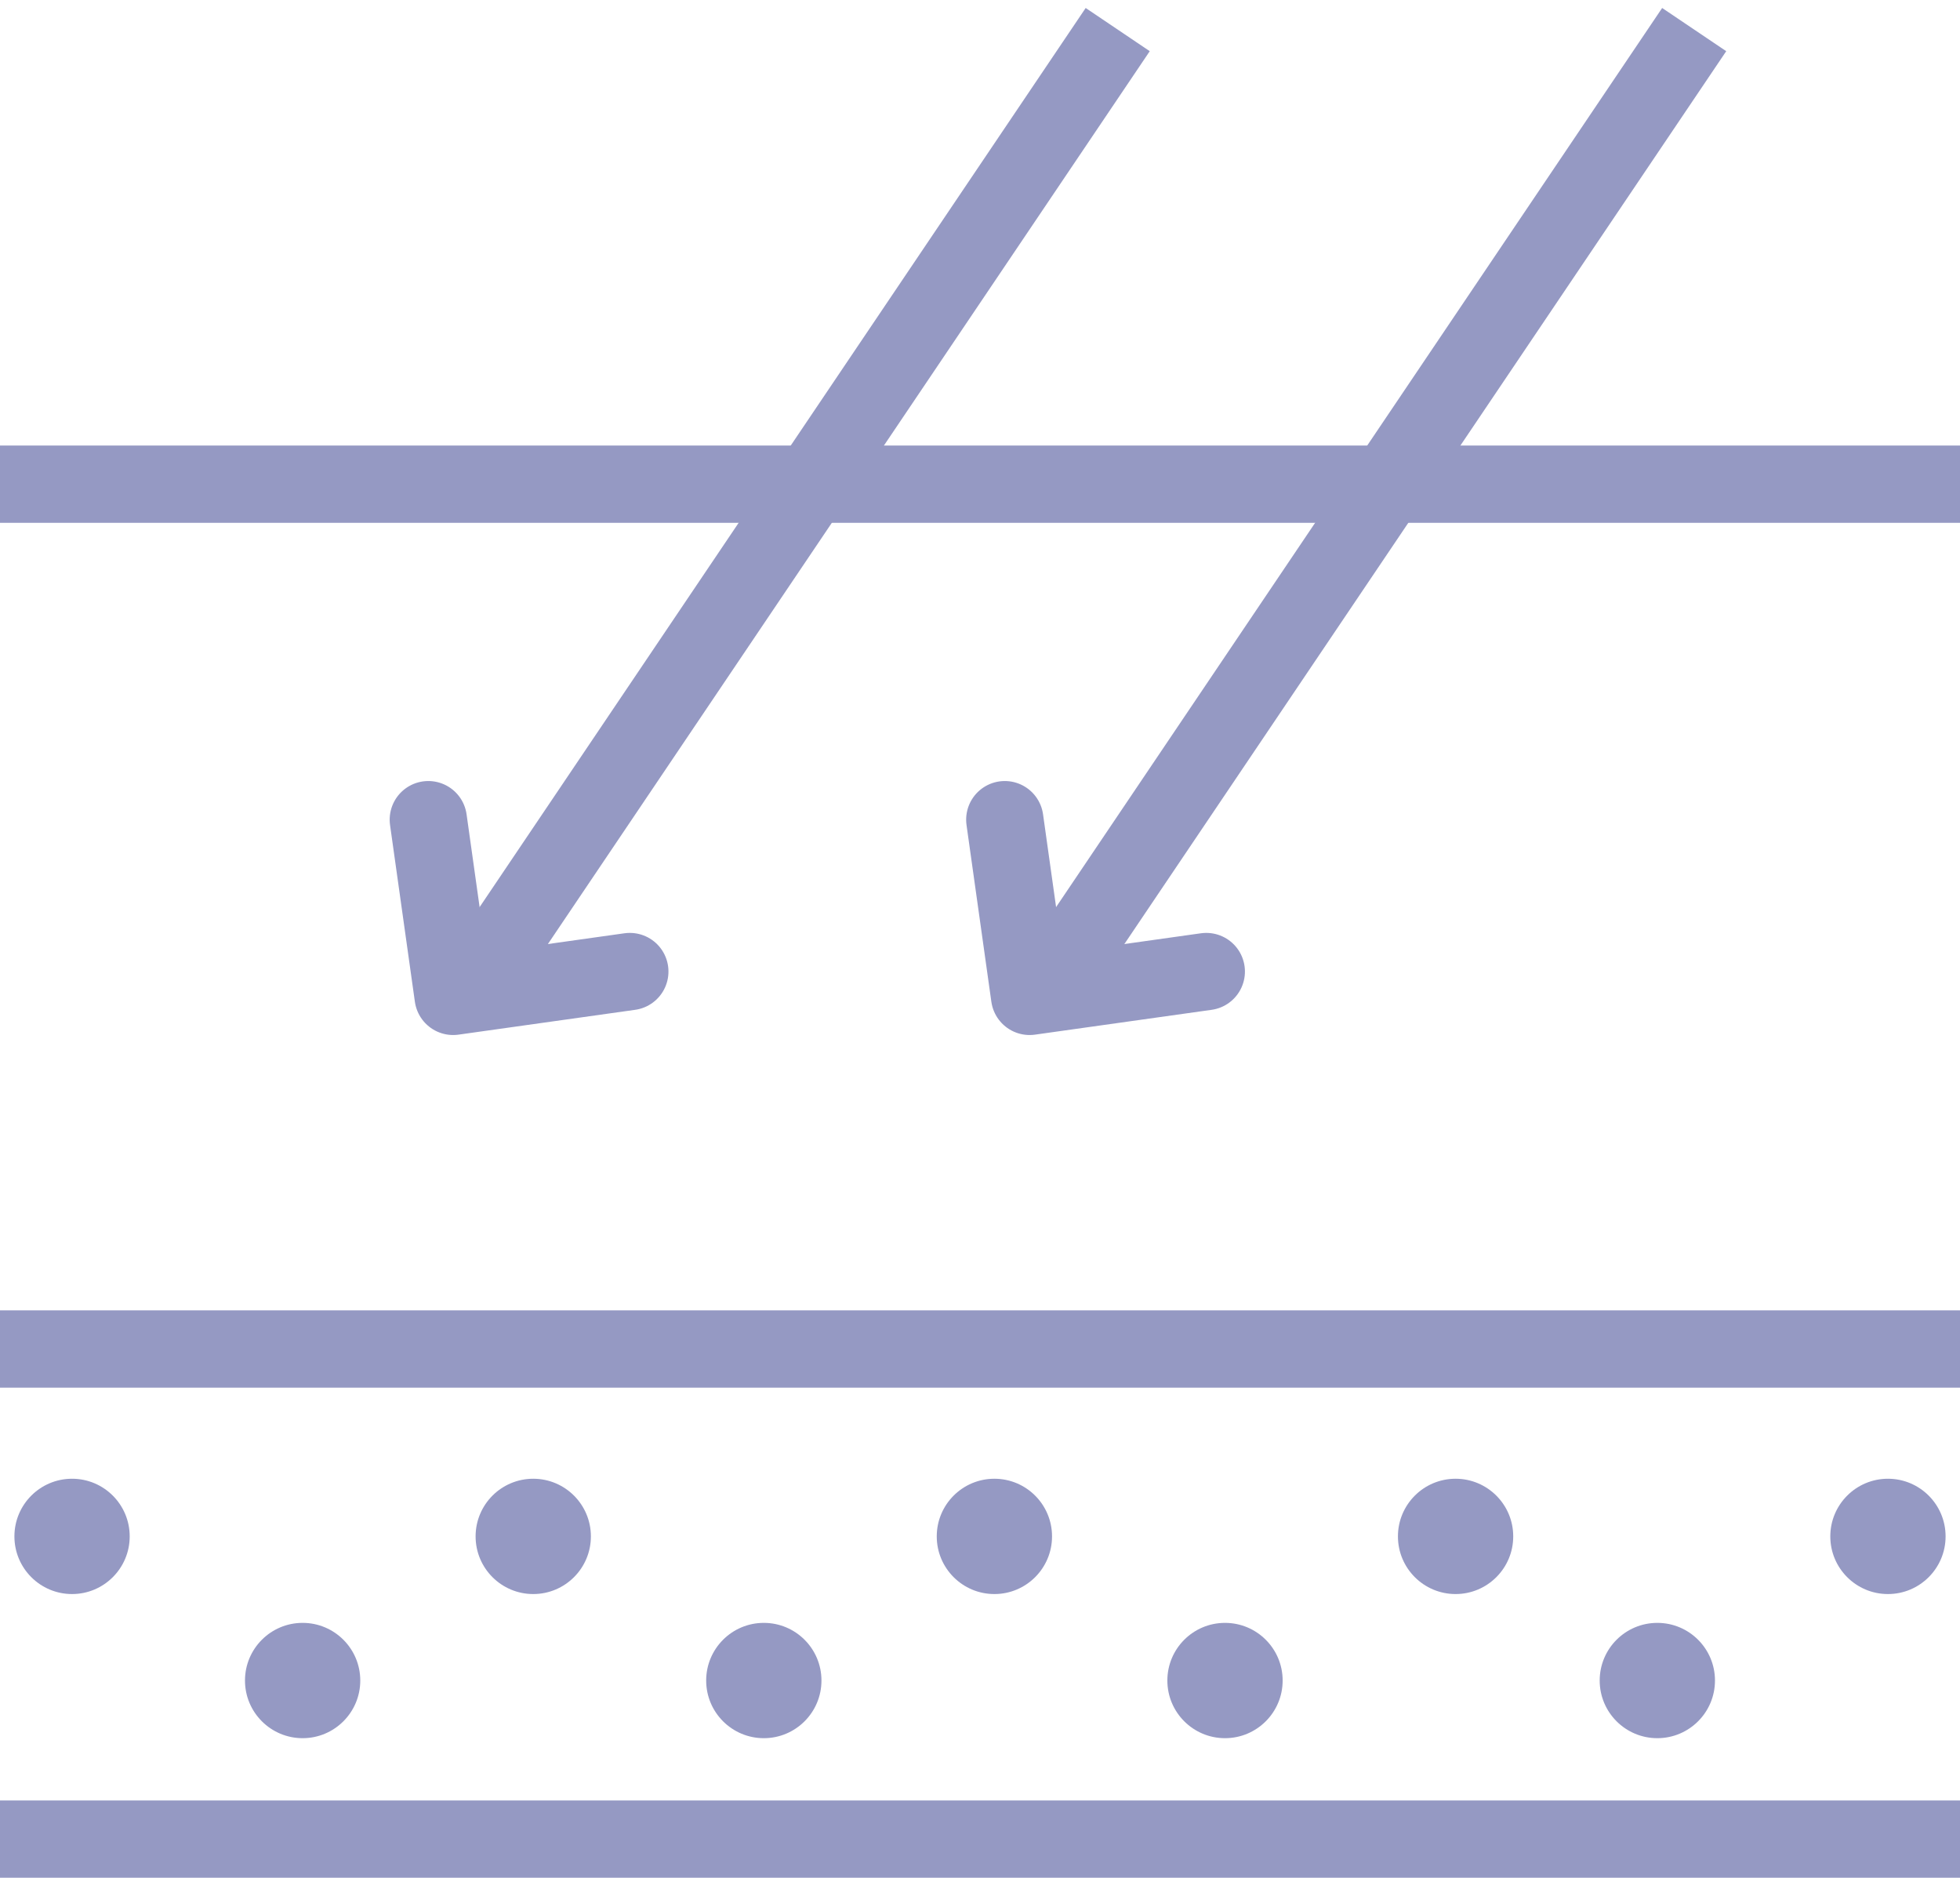
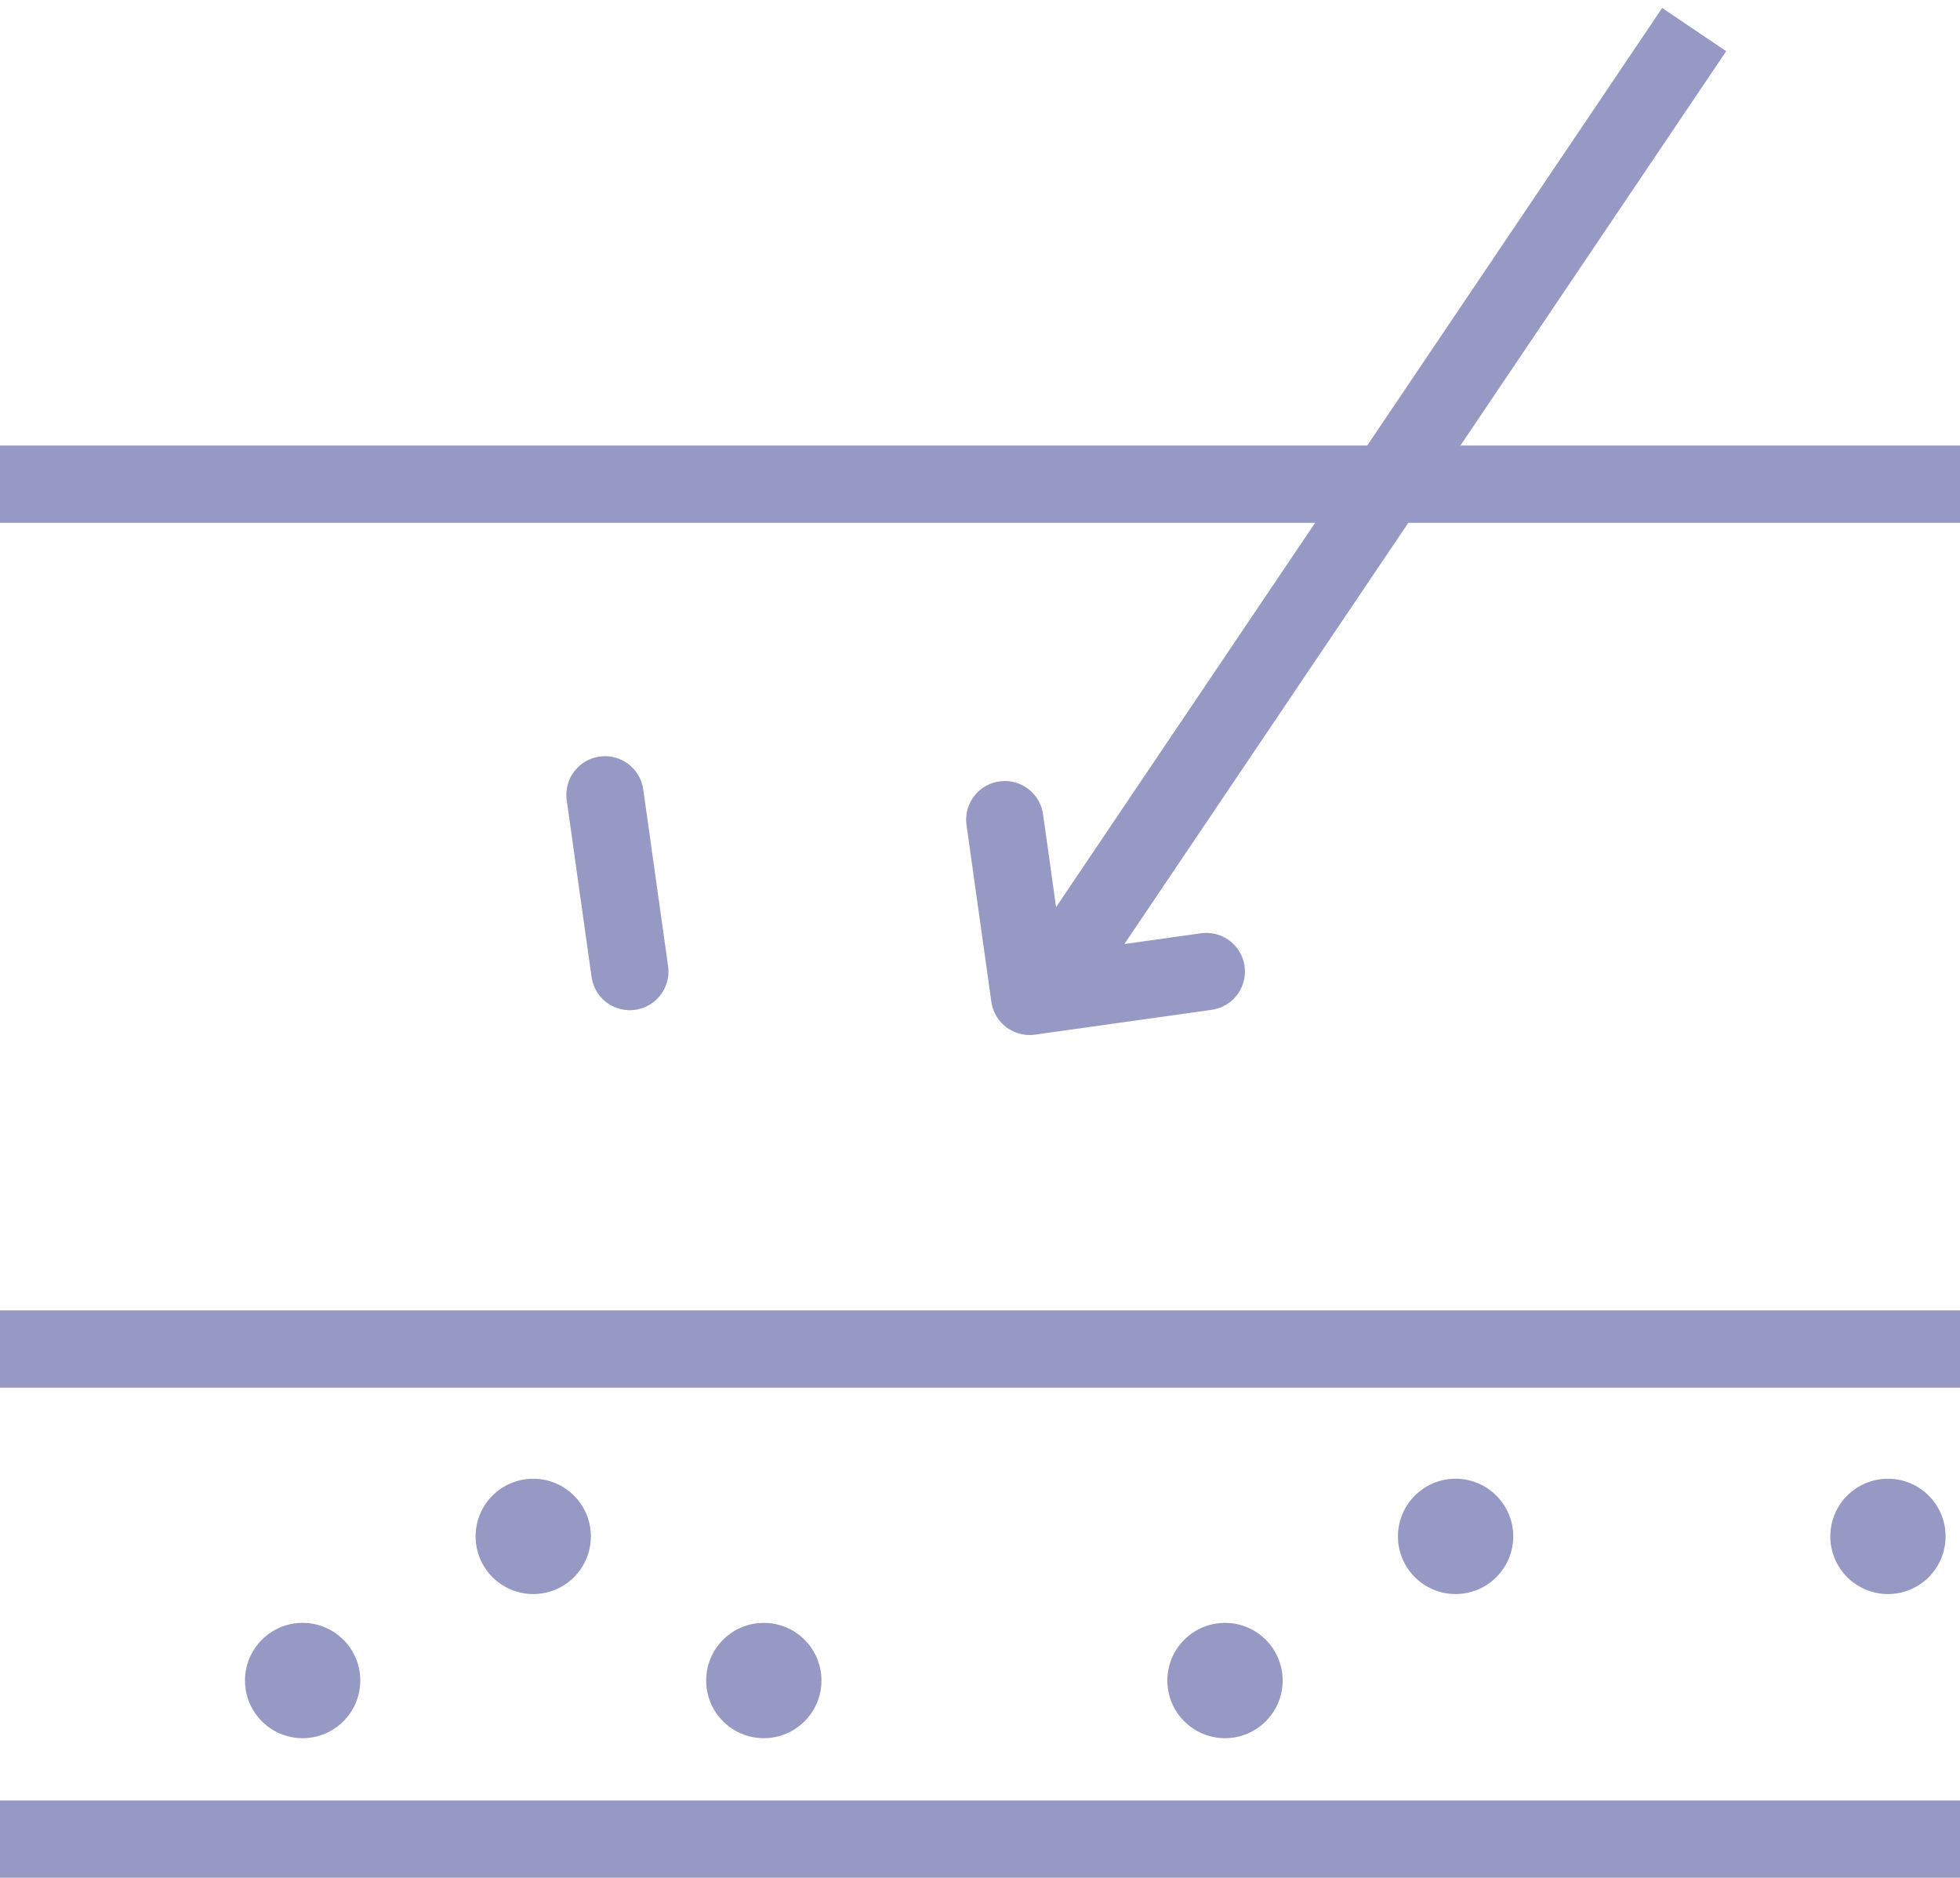
<svg xmlns="http://www.w3.org/2000/svg" width="50.731" height="48.593" viewBox="0 0 50.731 48.593">
  <defs>
    <style>.a,.c{fill:none;stroke:#9599c3;stroke-width:2px;}.b{fill:#9599c3;}.c{stroke-linecap:round;stroke-linejoin:round;}</style>
  </defs>
  <g transform="translate(-382.5 -1364.966)">
    <line class="a" x2="50.731" transform="translate(382.5 1377.496)" />
    <line class="a" x2="50.731" transform="translate(382.5 1399.877)" />
    <line class="a" x2="50.731" transform="translate(382.5 1412.56)" />
    <circle class="b" cx="1.492" cy="1.492" r="1.492" transform="translate(394.81 1403.234)" />
    <circle class="b" cx="1.492" cy="1.492" r="1.492" transform="translate(388.841 1406.964)" />
-     <circle class="b" cx="1.492" cy="1.492" r="1.492" transform="translate(382.873 1403.234)" />
-     <circle class="b" cx="1.492" cy="1.492" r="1.492" transform="translate(406.746 1403.234)" />
    <circle class="b" cx="1.492" cy="1.492" r="1.492" transform="translate(400.778 1406.964)" />
    <circle class="b" cx="1.492" cy="1.492" r="1.492" transform="translate(418.683 1403.234)" />
    <circle class="b" cx="1.492" cy="1.492" r="1.492" transform="translate(412.715 1406.964)" />
    <circle class="b" cx="1.492" cy="1.492" r="1.492" transform="translate(429.874 1403.234)" />
-     <circle class="b" cx="1.492" cy="1.492" r="1.492" transform="translate(423.905 1406.964)" />
    <g transform="translate(391.483 1365.732)">
-       <line class="a" x1="20.143" y2="22.381" transform="translate(0 2.803) rotate(-8)" />
-       <path class="c" d="M4.618,4.618H0V0" transform="translate(2.103 20.446) rotate(-8)" />
+       <path class="c" d="M4.618,4.618V0" transform="translate(2.103 20.446) rotate(-8)" />
    </g>
    <g transform="translate(406.404 1365.732)">
      <line class="a" x1="20.143" y2="22.381" transform="translate(0 2.803) rotate(-8)" />
      <path class="c" d="M4.618,4.618H0V0" transform="translate(2.103 20.446) rotate(-8)" />
    </g>
  </g>
</svg>